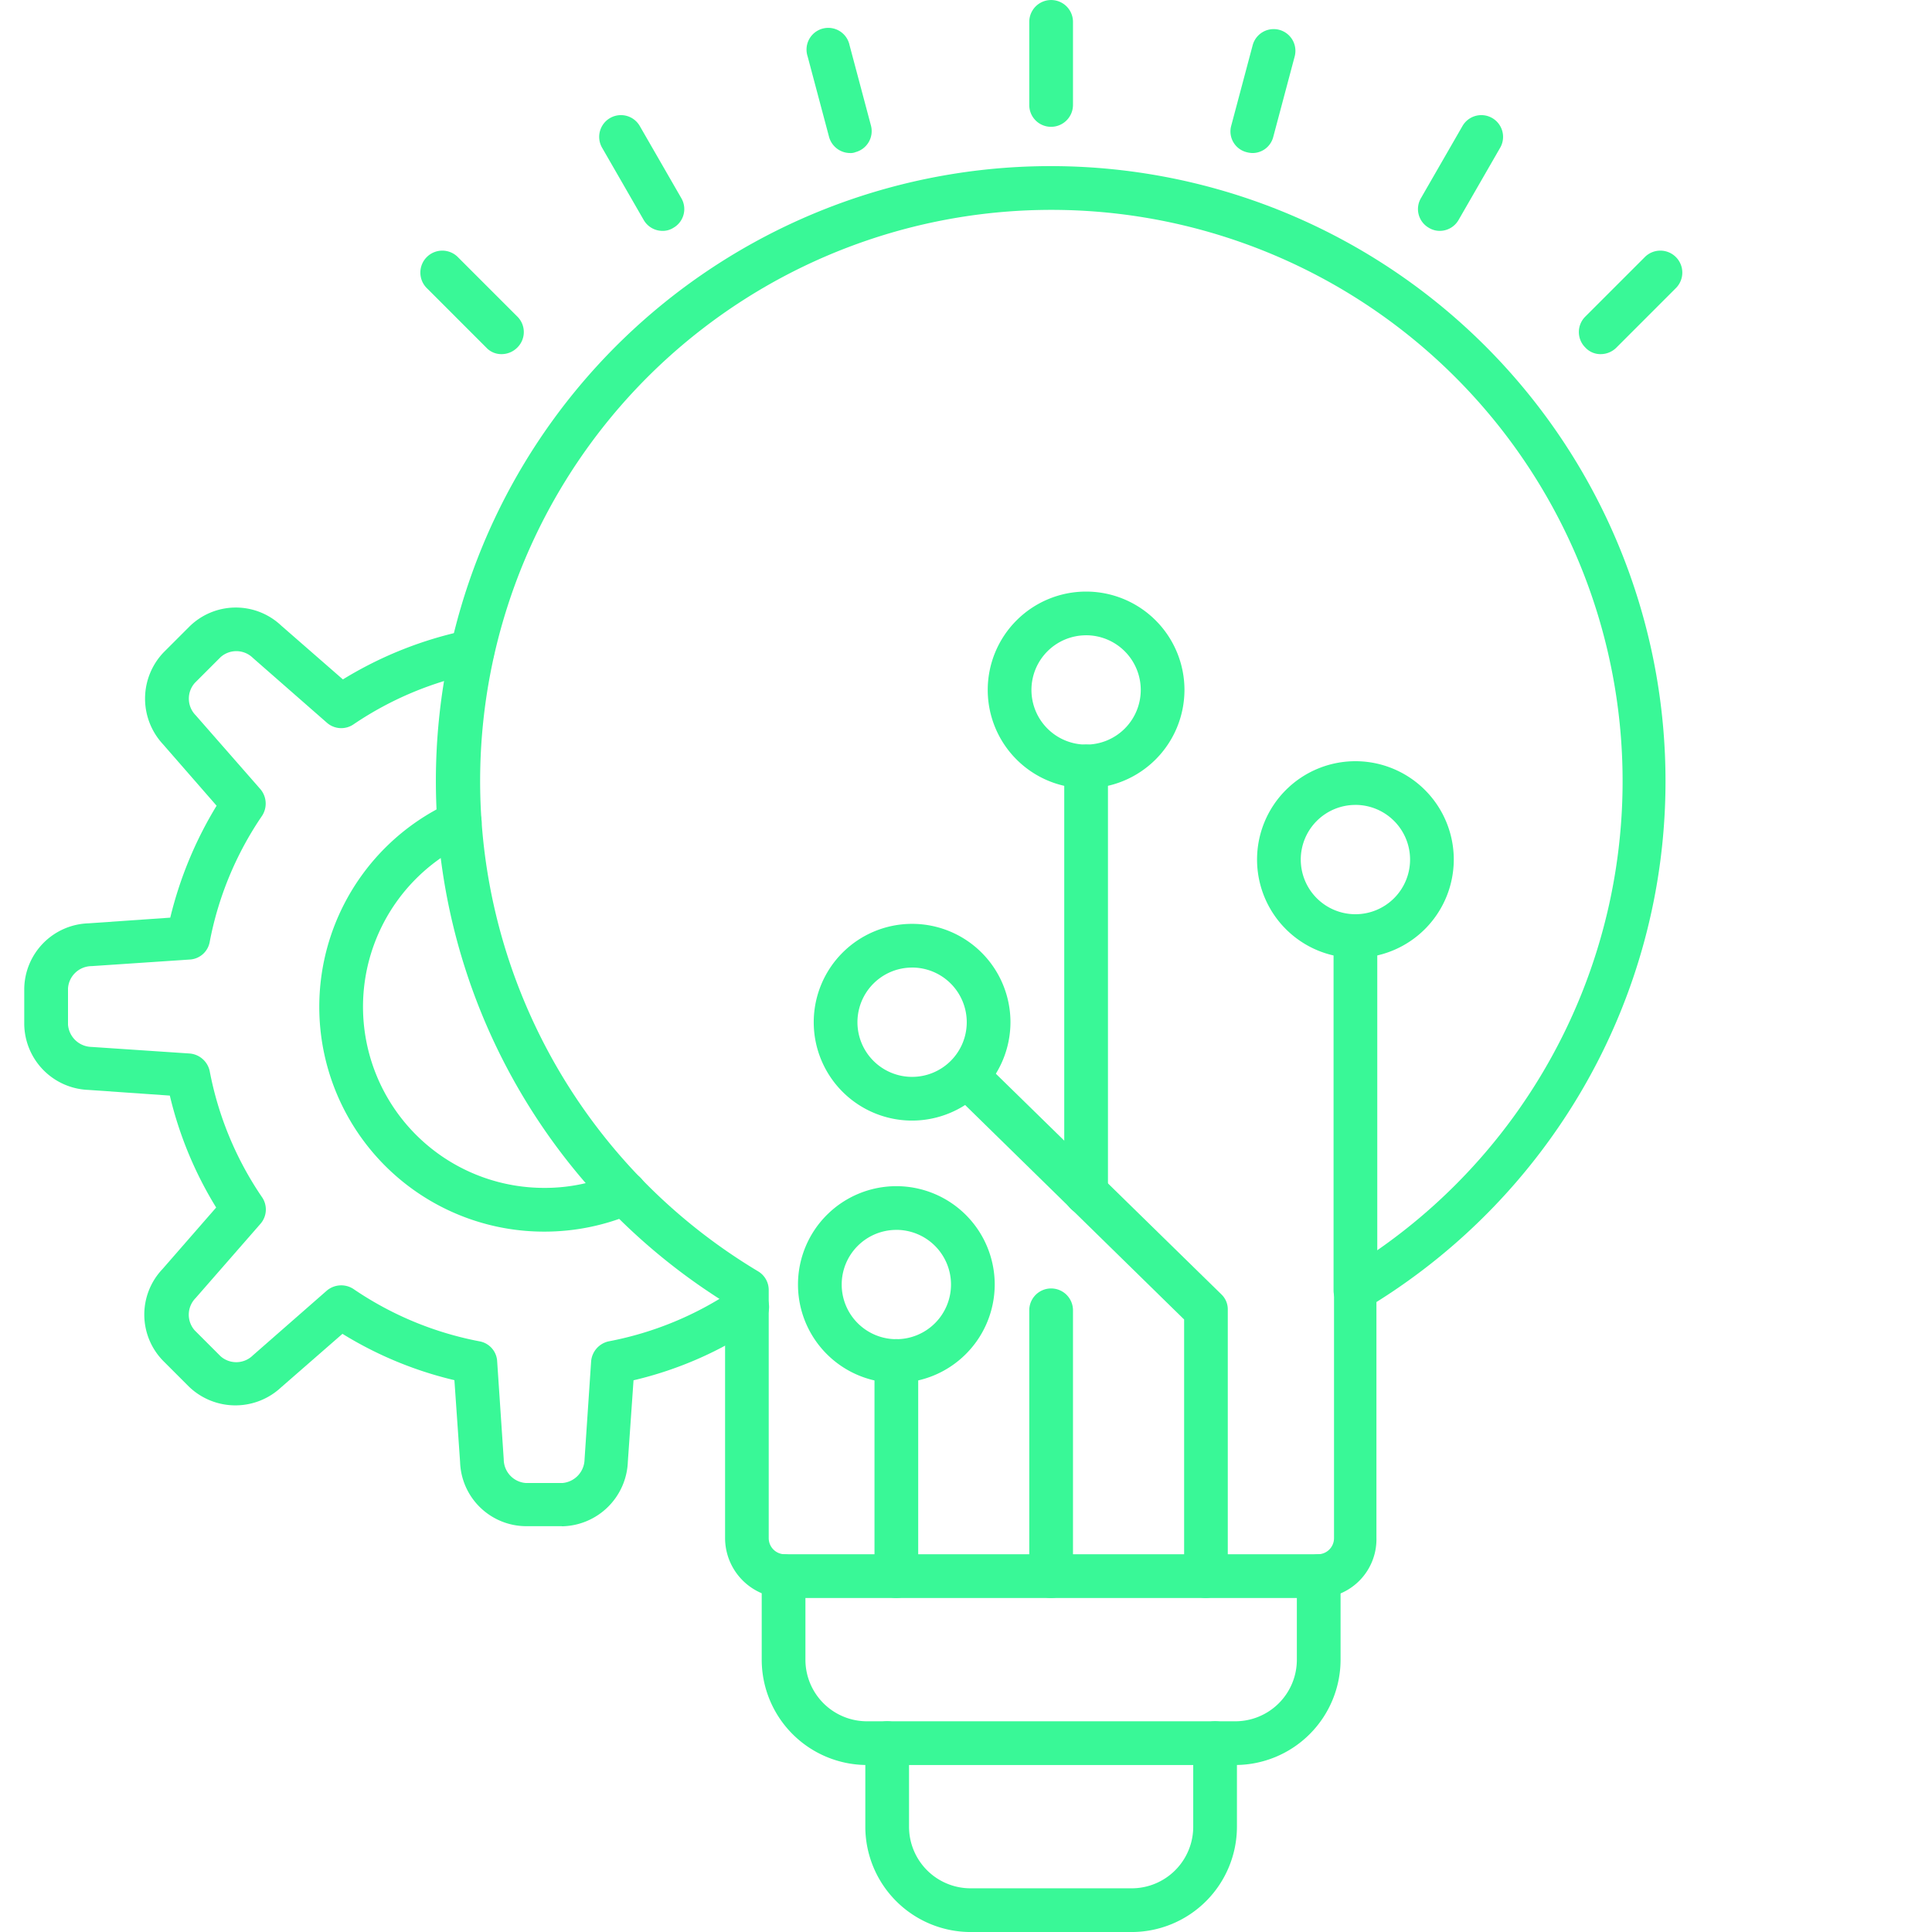
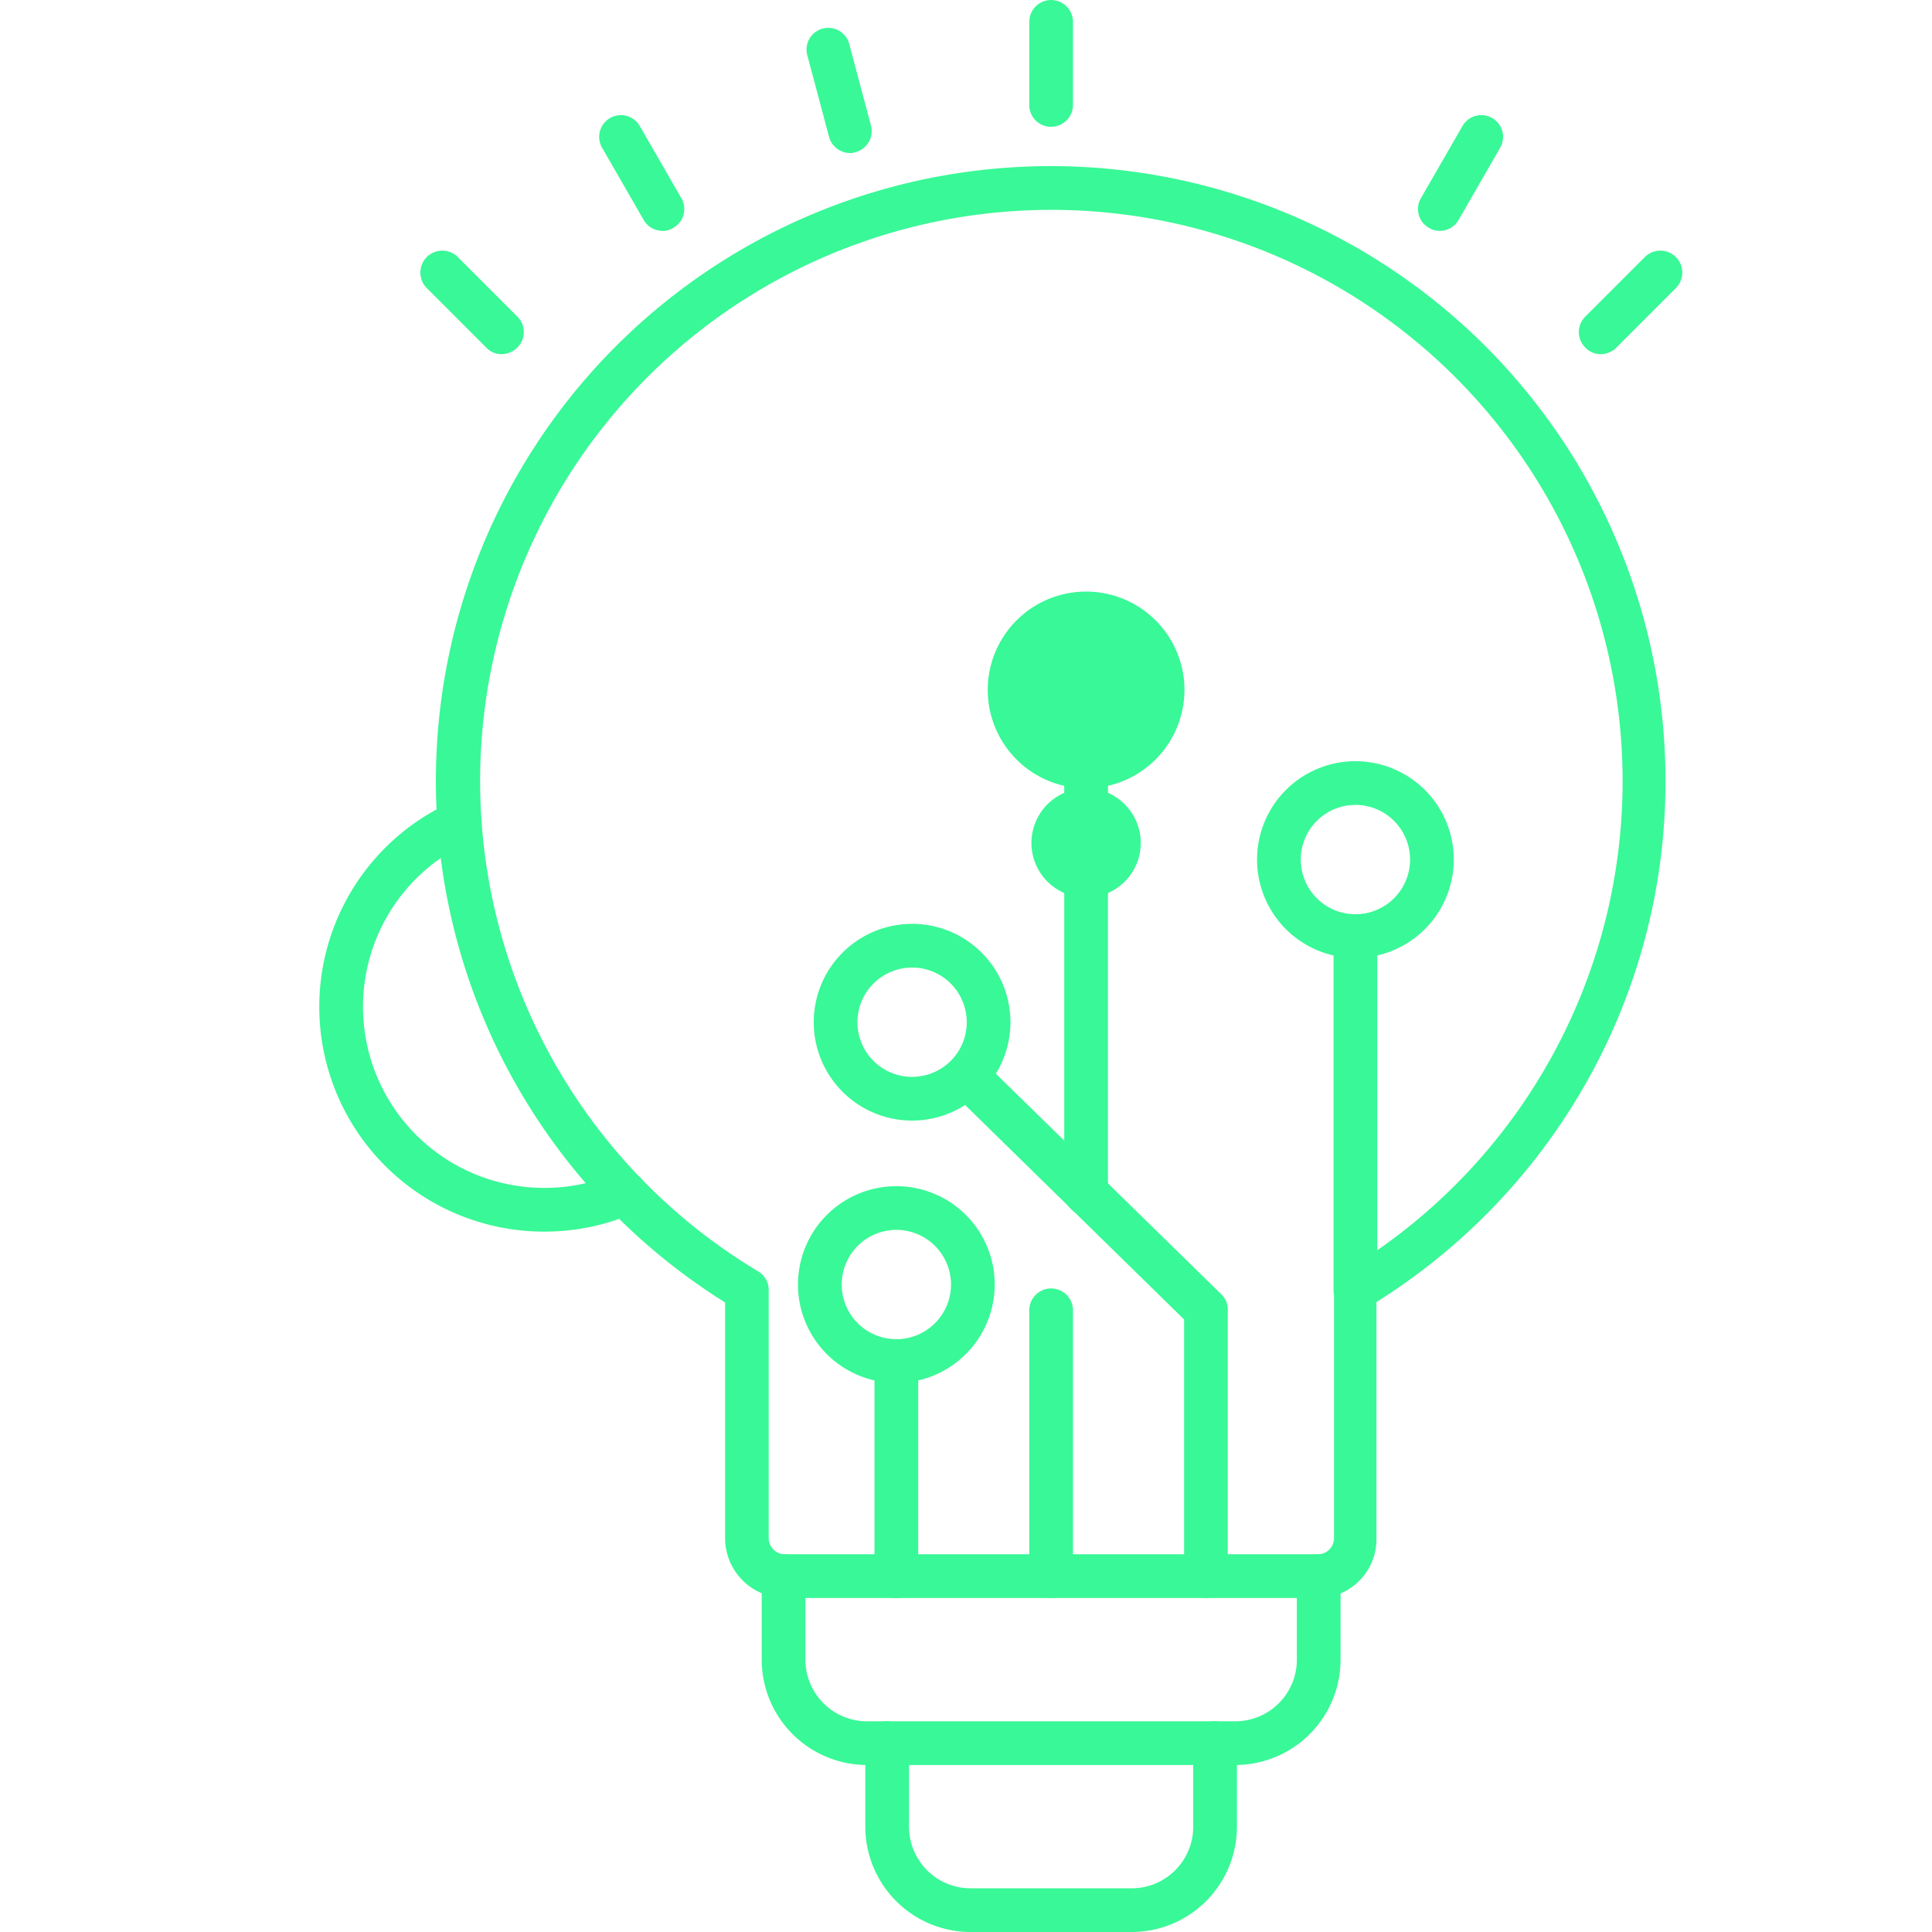
<svg xmlns="http://www.w3.org/2000/svg" width="80" height="80">
  <g transform="translate(-90 -20.32)">
    <rect data-name="長方形 3594" width="80" height="80" rx="10" transform="translate(90 20.32)" fill="none" />
    <g data-name="グループ 1633">
-       <path data-name="パス 1066" d="M113.267 83.516h-1.5a2.747 2.747 0 0 1-2.716-2.661l-.235-3.385a15.7 15.7 0 0 1-4.635-1.919l-2.553 2.227a2.773 2.773 0 0 1-3.8-.036l-1.068-1.068a2.737 2.737 0 0 1-.036-3.8l2.227-2.553a15.785 15.785 0 0 1-1.919-4.635l-3.367-.235a2.76 2.76 0 0 1-2.661-2.716v-1.466a2.748 2.748 0 0 1 2.661-2.716l3.385-.235a16.2 16.2 0 0 1 1.919-4.635l-2.227-2.553a2.773 2.773 0 0 1 .036-3.8l1.068-1.068a2.737 2.737 0 0 1 3.8-.036l2.553 2.227a16.046 16.046 0 0 1 5.178-2.046.905.905 0 0 1 .362 1.774 13.944 13.944 0 0 0-5.105 2.136.9.9 0 0 1-1.1-.072l-3.059-2.679a.98.98 0 0 0-1.34-.036l-1.068 1.068a.98.98 0 0 0 .036 1.34l2.679 3.059a.925.925 0 0 1 .072 1.1 13.863 13.863 0 0 0-2.172 5.232.888.888 0 0 1-.833.724l-4.055.272a.987.987 0 0 0-.978.923v1.5a1 1 0 0 0 .978.923l4.055.272a.925.925 0 0 1 .833.724 13.864 13.864 0 0 0 2.172 5.232.9.9 0 0 1-.072 1.1L98.1 74.07a.98.98 0 0 0-.036 1.34l1.068 1.068a.98.98 0 0 0 1.34-.036l3.059-2.679a.925.925 0 0 1 1.1-.072 13.864 13.864 0 0 0 5.232 2.172.888.888 0 0 1 .724.833l.272 4.055a.987.987 0 0 0 .923.978h1.5a1 1 0 0 0 .923-.978l.272-4.055a.925.925 0 0 1 .724-.833 13.863 13.863 0 0 0 5.232-2.172.9.9 0 0 1 1.249.235.882.882 0 0 1-.235 1.249 15.465 15.465 0 0 1-5.214 2.3l-.235 3.367a2.779 2.779 0 0 1-2.734 2.679Z" fill="#39f897" />
-     </g>
+       </g>
    <g data-name="グループ 1634">
      <path data-name="パス 1067" d="M112.525 71.319a9.308 9.308 0 0 1-3.856-17.778.903.903 0 0 1 .742 1.647 7.5 7.5 0 0 0 3.114 14.32 7.356 7.356 0 0 0 2.987-.616.908.908 0 0 1 .724 1.666 9.326 9.326 0 0 1-3.711.761Z" fill="#39f897" />
    </g>
    <g data-name="グループ 1635">
      <path data-name="パス 1068" d="M144.554 86.489h-22.05a2.484 2.484 0 0 1-2.48-2.48v-9.758a25.458 25.458 0 1 1 38.941-21.6A25.325 25.325 0 0 1 155.54 65.4a25.588 25.588 0 0 1-8.545 8.835v9.758a2.435 2.435 0 0 1-2.444 2.5ZM133.526 29.01a23.654 23.654 0 0 0-12.129 43.956.9.9 0 0 1 .434.778v10.265a.668.668 0 0 0 .67.67h22.068a.668.668 0 0 0 .67-.67V73.744a.9.9 0 0 1 .434-.778 23.654 23.654 0 0 0-12.147-43.956Z" fill="#39f897" />
    </g>
    <g data-name="グループ 1636">
      <path data-name="パス 1069" d="M141.147 93.405h-15.243a4.365 4.365 0 0 1-4.363-4.363v-3.458a.905.905 0 1 1 1.81 0v3.458a2.55 2.55 0 0 0 2.553 2.553h15.243a2.55 2.55 0 0 0 2.553-2.553v-3.458a.905.905 0 1 1 1.81 0v3.458a4.365 4.365 0 0 1-4.363 4.363Z" fill="#39f897" />
    </g>
    <g data-name="グループ 1637">
      <path data-name="パス 1070" d="M136.856 100.321h-6.662a4.365 4.365 0 0 1-4.363-4.363V92.5a.905.905 0 1 1 1.81 0v3.458a2.55 2.55 0 0 0 2.553 2.553h6.662a2.55 2.55 0 0 0 2.553-2.553V92.5a.905.905 0 1 1 1.81 0v3.458a4.365 4.365 0 0 1-4.363 4.363Z" fill="#39f897" />
    </g>
    <g data-name="グループ 1638">
      <path data-name="パス 1071" d="M127.116 86.489a.9.9 0 0 1-.905-.905v-8.907a.905.905 0 1 1 1.81 0v8.907a.908.908 0 0 1-.905.905Z" fill="#39f897" />
    </g>
    <g data-name="グループ 1639">
      <path data-name="パス 1072" d="M133.525 86.489a.9.9 0 0 1-.905-.905V74.577a.905.905 0 1 1 1.81 0v11.007a.908.908 0 0 1-.905.905Z" fill="#39f897" />
    </g>
    <g data-name="グループ 1640">
      <path data-name="パス 1073" d="M139.937 86.489a.9.9 0 0 1-.905-.905V74.957l-9.631-9.432a.909.909 0 0 1 1.267-1.3l9.9 9.685a.86.86 0 0 1 .272.652v11.007a.924.924 0 0 1-.903.92Z" fill="#39f897" />
    </g>
    <g data-name="グループ 1641">
      <path data-name="パス 1074" d="M127.116 77.583a4.073 4.073 0 1 1 4.073-4.073 4.079 4.079 0 0 1-4.073 4.073Zm0-6.336a2.263 2.263 0 1 0 2.263 2.263 2.264 2.264 0 0 0-2.263-2.264Z" fill="#39f897" />
    </g>
    <g data-name="グループ 1642">
      <path data-name="パス 1075" d="M127.768 66.721a4.073 4.073 0 1 1 4.073-4.073 4.079 4.079 0 0 1-4.073 4.073Zm0-6.336a2.263 2.263 0 1 0 2.263 2.263 2.264 2.264 0 0 0-2.263-2.264Z" fill="#39f897" />
    </g>
    <g data-name="グループ 1643">
      <path data-name="パス 1076" d="M146.125 74.65a.9.9 0 0 1-.905-.905V59.081a.905.905 0 0 1 1.81 0v14.664a.908.908 0 0 1-.905.905Z" fill="#39f897" />
    </g>
    <g data-name="グループ 1644">
      <path data-name="パス 1077" d="M146.125 59.986a4.073 4.073 0 1 1 4.073-4.073 4.079 4.079 0 0 1-4.073 4.073Zm0-6.336a2.263 2.263 0 1 0 2.263 2.263 2.264 2.264 0 0 0-2.263-2.264Z" fill="#39f897" />
    </g>
    <g data-name="グループ 1645">
      <path data-name="パス 1078" d="M134.973 70.63a.9.9 0 0 1-.905-.905V52.056a.905.905 0 0 1 1.81 0v17.669a.908.908 0 0 1-.905.905Z" fill="#39f897" />
    </g>
    <g data-name="グループ 1646">
-       <path data-name="パス 1079" d="M134.973 52.962a4.073 4.073 0 1 1 4.073-4.073 4.079 4.079 0 0 1-4.073 4.073Zm0-6.336a2.263 2.263 0 1 0 2.263 2.263 2.264 2.264 0 0 0-2.263-2.264Z" fill="#39f897" />
+       <path data-name="パス 1079" d="M134.973 52.962a4.073 4.073 0 1 1 4.073-4.073 4.079 4.079 0 0 1-4.073 4.073Za2.263 2.263 0 1 0 2.263 2.263 2.264 2.264 0 0 0-2.263-2.264Z" fill="#39f897" />
    </g>
    <g data-name="グループ 1647">
      <path data-name="パス 1080" d="M133.525 25.571a.9.9 0 0 1-.905-.905v-3.44a.905.905 0 1 1 1.81 0v3.44a.908.908 0 0 1-.905.905Z" fill="#39f897" />
    </g>
    <g data-name="グループ 1648">
      <path data-name="パス 1081" d="M125.198 26.657a.907.907 0 0 1-.869-.67l-.887-3.331a.9.9 0 1 1 1.735-.469l.887 3.331a.9.9 0 0 1-.634 1.1.535.535 0 0 1-.232.039Z" fill="#39f897" />
    </g>
    <g data-name="グループ 1649">
      <path data-name="パス 1082" d="M117.431 29.88a.9.9 0 0 1-.778-.453l-1.72-2.987a.9.9 0 0 1 1.557-.905l1.72 2.987a.893.893 0 0 1-.326 1.231.817.817 0 0 1-.453.127Z" fill="#39f897" />
    </g>
    <g data-name="グループ 1650">
      <path data-name="パス 1083" d="M110.769 34.984a.849.849 0 0 1-.634-.272l-2.444-2.444a.909.909 0 1 1 1.285-1.285l2.444 2.444a.9.9 0 0 1 0 1.285.919.919 0 0 1-.651.272Z" fill="#39f897" />
    </g>
    <g data-name="グループ 1651">
      <path data-name="パス 1084" d="M156.281 34.984a.849.849 0 0 1-.634-.272.9.9 0 0 1 0-1.285l2.444-2.444a.909.909 0 1 1 1.285 1.285l-2.443 2.444a.919.919 0 0 1-.652.272Z" fill="#39f897" />
    </g>
    <g data-name="グループ 1652">
      <path data-name="パス 1085" d="M149.619 29.88a.86.86 0 0 1-.453-.127.893.893 0 0 1-.326-1.231l1.72-2.987a.9.9 0 0 1 1.557.905l-1.72 2.987a.9.9 0 0 1-.778.453Z" fill="#39f897" />
    </g>
    <g data-name="グループ 1653">
-       <path data-name="パス 1086" d="M141.853 26.657a1.06 1.06 0 0 1-.235-.036.885.885 0 0 1-.634-1.1l.887-3.331a.9.9 0 1 1 1.738.471l-.887 3.331a.887.887 0 0 1-.869.665Z" fill="#39f897" />
-     </g>
+       </g>
  </g>
</svg>